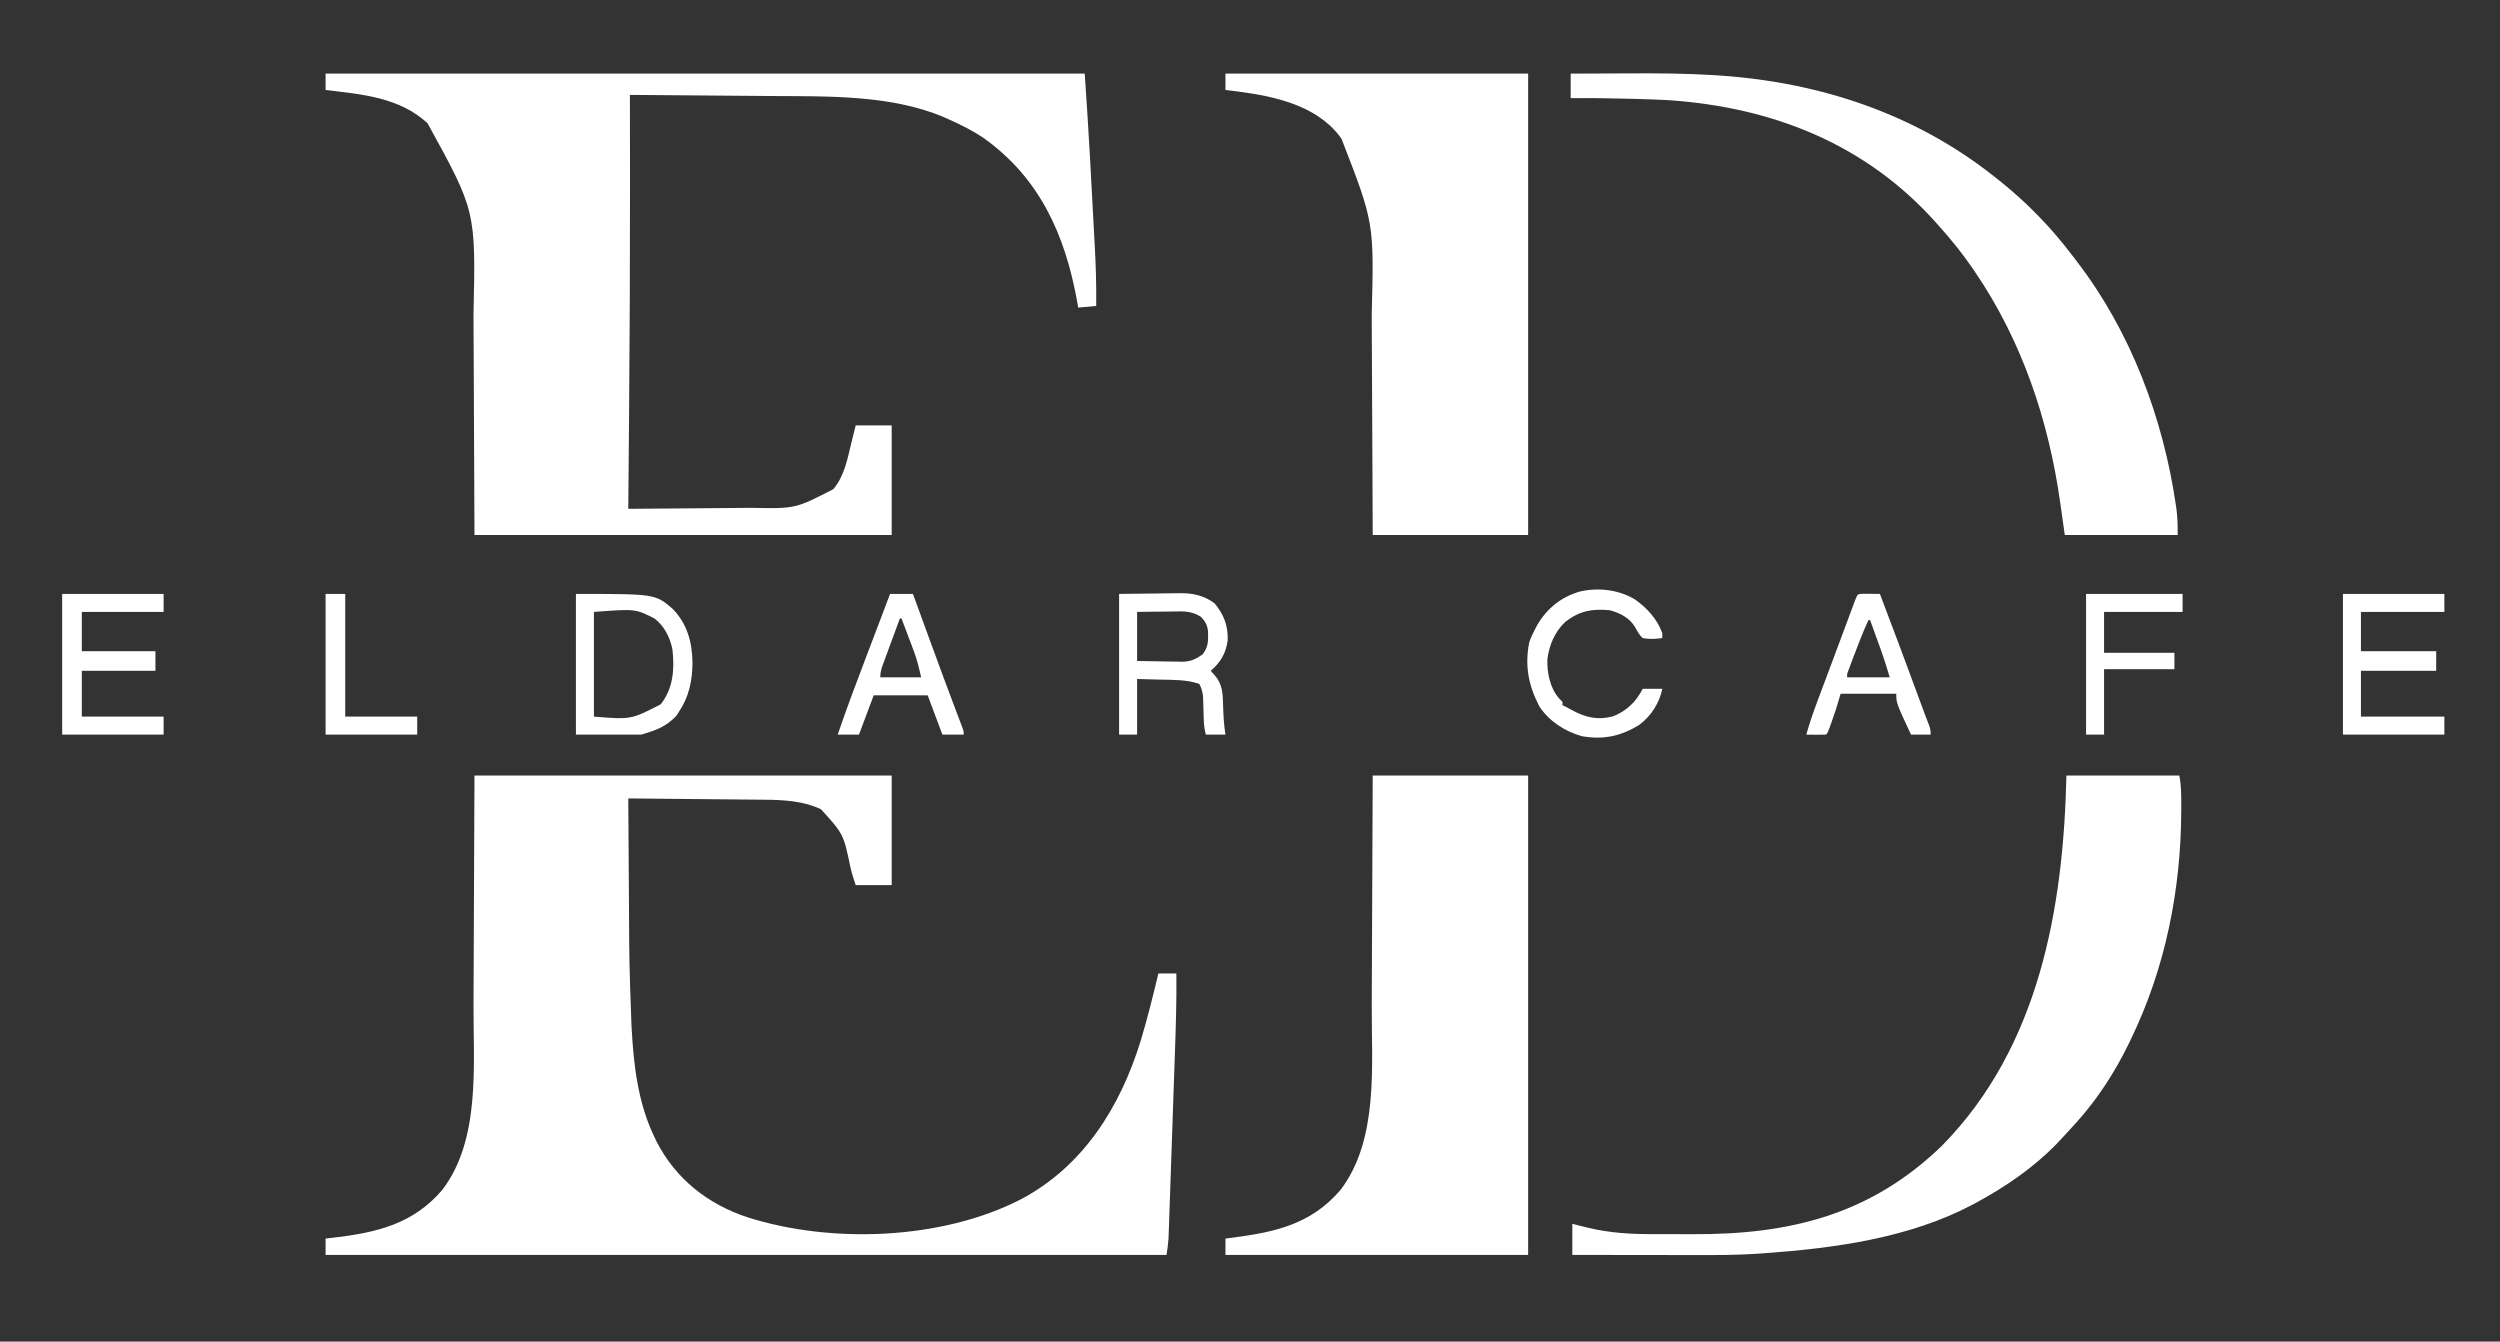
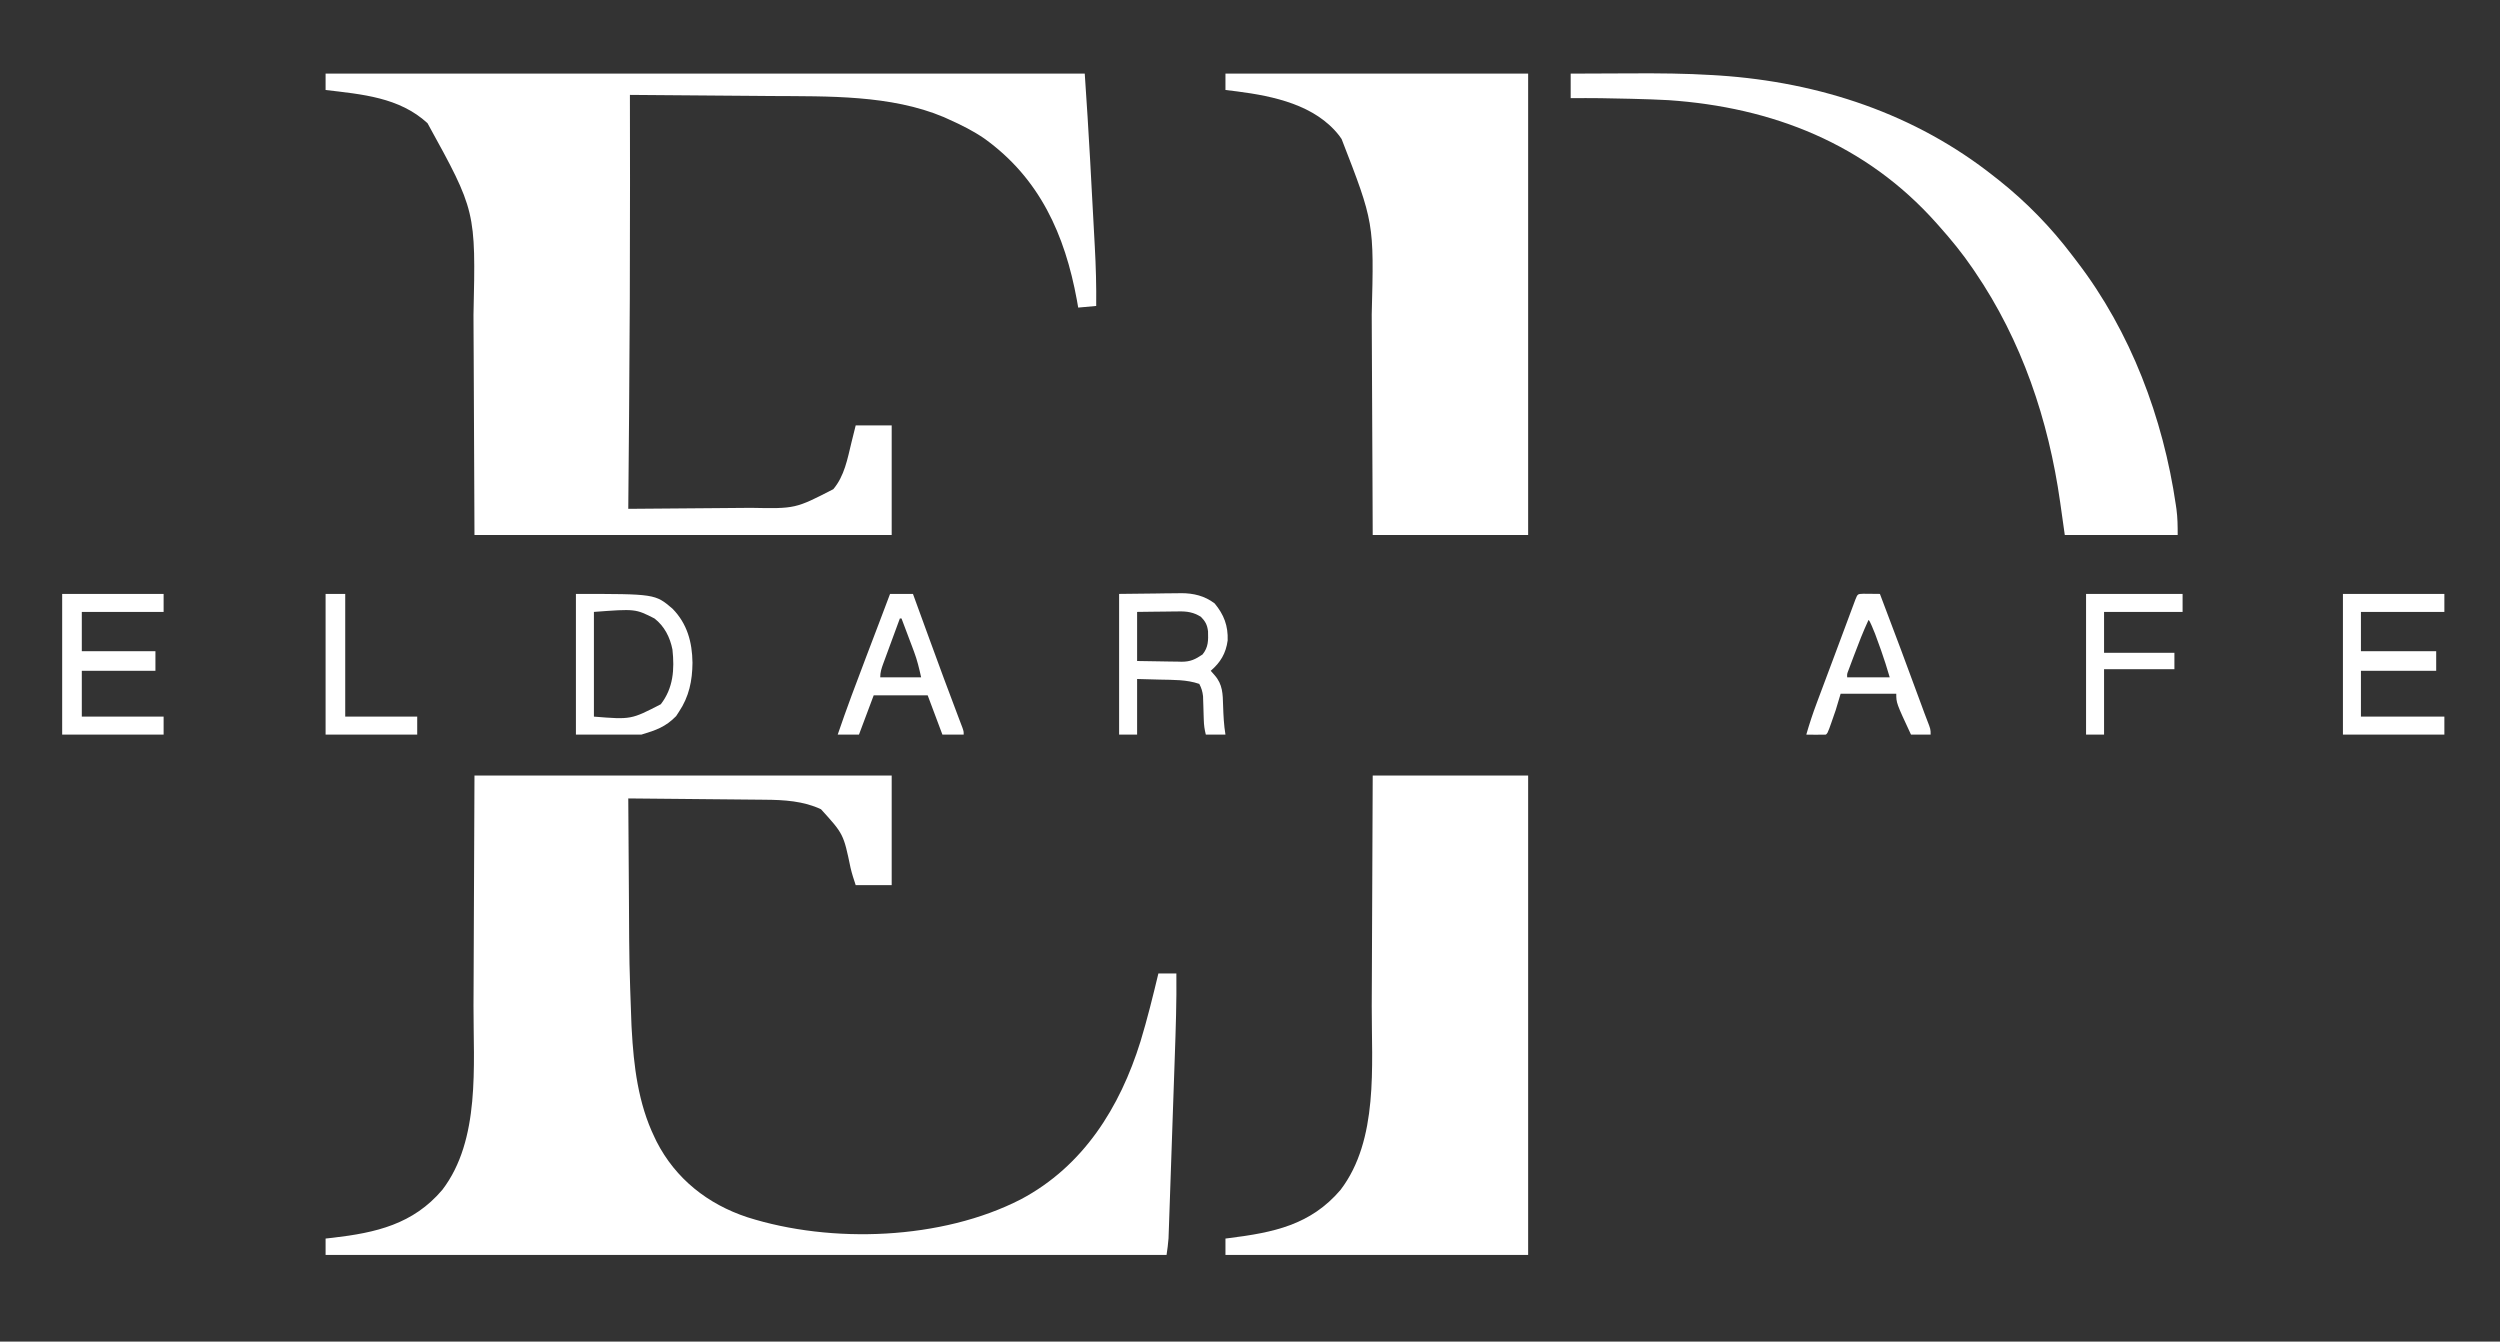
<svg xmlns="http://www.w3.org/2000/svg" version="1.1" width="1528" height="820">
  <rect width="100%" height="100%" fill="#333333" stroke="none" />
  <path d="M0 0 C84.15 0 168.3 0 255 0 C255 22.11 255 44.22 255 67 C247.74 67 240.48 67 233 67 C231.796 63.387 230.707 60.053 229.852 56.391 C225.554 35.759 225.554 35.759 211.797 20.621 C201.104 15.555 189.089 14.875 177.441 14.795 C176.533 14.785 175.624 14.775 174.688 14.765 C171.718 14.733 168.748 14.708 165.777 14.684 C163.705 14.663 161.633 14.642 159.561 14.621 C154.131 14.566 148.701 14.516 143.271 14.468 C137.72 14.417 132.17 14.362 126.619 14.307 C115.746 14.199 104.873 14.098 94 14 C94.085 28.451 94.181 42.902 94.288 57.353 C94.337 64.068 94.383 70.782 94.422 77.497 C94.6 115.035 94.6 115.035 95.957 152.543 C96.019 153.714 96.019 153.714 96.082 154.908 C97.309 177.498 100.04 200.389 110 221 C110.428 221.896 110.856 222.792 111.297 223.715 C122.931 246.492 142.588 261.997 166.757 269.971 C218.204 286.346 285.715 283.836 334 259 C372.143 238.755 394.525 202.832 407.062 162.562 C411.235 148.842 414.656 134.941 418 121 C421.63 121 425.26 121 429 121 C429.198 138.04 428.619 155.05 428.023 172.077 C427.913 175.254 427.804 178.43 427.696 181.607 C427.44 189.096 427.18 196.586 426.919 204.075 C426.65 211.779 426.386 219.483 426.125 227.187 C425.899 233.84 425.67 240.492 425.439 247.145 C425.302 251.103 425.165 255.06 425.032 259.018 C424.906 262.727 424.777 266.437 424.645 270.146 C424.575 272.147 424.508 274.148 424.442 276.149 C424.398 277.35 424.355 278.551 424.31 279.788 C424.256 281.343 424.256 281.343 424.201 282.93 C423.98 286.303 423.478 289.654 423 293 C253.38 293 83.76 293 -91 293 C-91 289.7 -91 286.4 -91 283 C-88.84 282.762 -88.84 282.762 -86.637 282.52 C-60.189 279.449 -37.48 274.241 -19.656 253.238 C3.742 222.637 -0.696 177.169 -0.595 140.69 C-0.581 136.211 -0.556 131.732 -0.532 127.253 C-0.47 114.252 -0.423 101.251 -0.375 88.25 C-0.251 59.127 -0.128 30.005 0 0 Z " fill="#FFFFFF" transform="translate(290,474)" />
  <path d="M0 0 C153.12 0 306.24 0 464 0 C465.175 17.62 466.344 35.228 467.289 52.859 C467.398 54.881 467.508 56.902 467.617 58.924 C467.842 63.094 468.065 67.265 468.287 71.436 C468.569 76.727 468.858 82.017 469.148 87.308 C469.374 91.457 469.596 95.606 469.817 99.755 C469.921 101.705 470.027 103.655 470.135 105.605 C470.804 117.751 471.137 129.836 471 142 C467.37 142.33 463.74 142.66 460 143 C459.598 140.711 459.598 140.711 459.188 138.375 C451.871 98.412 436.443 63.991 402.701 39.724 C395.861 35.022 388.568 31.37 381 28 C379.969 27.529 378.938 27.059 377.875 26.574 C345.309 12.878 307.017 13.927 272.328 13.684 C269.823 13.663 267.318 13.642 264.813 13.621 C258.29 13.566 251.767 13.516 245.244 13.468 C238.56 13.417 231.876 13.362 225.191 13.307 C212.128 13.2 199.064 13.098 186 13 C186.002 14.223 186.004 15.446 186.007 16.705 C186.035 32.887 186.052 49.068 186.062 65.25 C186.063 65.912 186.063 66.575 186.064 67.257 C186.094 114.028 185.88 160.794 185.5 207.562 C185.494 208.3 185.488 209.037 185.482 209.796 C185.33 228.531 185.17 247.266 185 266 C197.014 265.915 209.029 265.82 221.043 265.712 C226.623 265.663 232.203 265.616 237.783 265.578 C243.177 265.541 248.572 265.495 253.967 265.442 C256.015 265.424 258.063 265.408 260.111 265.397 C287.123 265.925 287.123 265.925 310.293 254.008 C317.107 245.993 318.977 235.471 321.393 225.494 C322.245 221.992 323.126 218.497 324 215 C331.26 215 338.52 215 346 215 C346 237.11 346 259.22 346 282 C261.85 282 177.7 282 91 282 C90.625 199.25 90.625 199.25 90.522 173.286 C90.482 165.491 90.482 165.491 90.44 157.695 C90.421 154.269 90.407 150.843 90.397 147.417 C91.823 83.925 91.823 83.925 62.289 30.285 C45.026 14.412 22.14 12.646 0 10 C0 6.7 0 3.4 0 0 Z " fill="#FFFFFF" transform="translate(199,45)" />
  <path d="M0 0 C31.35 0 62.7 0 95 0 C95 96.69 95 193.38 95 293 C33.95 293 -27.1 293 -90 293 C-90 289.7 -90 286.4 -90 283 C-89.236 282.905 -88.471 282.81 -87.684 282.712 C-60.705 279.293 -38.003 274.79 -19.645 253.234 C3.687 222.592 -0.697 177.304 -0.595 140.814 C-0.579 135.844 -0.553 130.874 -0.527 125.904 C-0.481 116.541 -0.444 107.178 -0.411 97.815 C-0.365 85.128 -0.304 72.442 -0.244 59.755 C-0.151 39.837 -0.077 19.918 0 0 Z " fill="#FFFFFF" transform="translate(839,474)" />
  <path d="M0 0 C61.05 0 122.1 0 185 0 C185 93.06 185 186.12 185 282 C153.65 282 122.3 282 90 282 C89.951 270.125 89.902 258.25 89.852 246.016 C89.816 238.441 89.78 230.867 89.742 223.293 C89.682 211.301 89.624 199.309 89.578 187.317 C89.545 178.578 89.505 169.84 89.457 161.101 C89.432 156.487 89.41 151.873 89.397 147.259 C90.838 91.071 90.838 91.071 71 40 C70.529 39.325 70.059 38.649 69.574 37.953 C54.912 19.096 29.343 13.74 7.06 10.862 C4.708 10.568 2.354 10.283 0 10 C0 6.7 0 3.4 0 0 Z " fill="#FFFFFF" transform="translate(749,45)" />
-   <path d="M0 0 C22.77 0 45.54 0 69 0 C70.285 6.423 70.199 12.66 70.188 19.188 C70.187 19.877 70.186 20.567 70.185 21.277 C70.042 69.956 60.446 118.121 39 162 C38.655 162.714 38.311 163.428 37.956 164.163 C29.785 180.908 19.422 197.086 7 211 C6.349 211.731 6.349 211.731 5.685 212.478 C2.507 216.034 -0.729 219.529 -4 223 C-5.034 224.098 -5.034 224.098 -6.09 225.219 C-20.115 239.674 -37.337 251.451 -55 261 C-56.05 261.568 -56.05 261.568 -57.121 262.147 C-95.983 282.735 -141.652 288.918 -185 292 C-186.115 292.083 -187.23 292.165 -188.378 292.25 C-200.77 293.082 -213.119 293.129 -225.535 293.098 C-227.753 293.096 -229.971 293.094 -232.188 293.093 C-237.967 293.09 -243.745 293.08 -249.523 293.069 C-255.443 293.058 -261.363 293.054 -267.283 293.049 C-278.855 293.038 -290.428 293.021 -302 293 C-302 286.73 -302 280.46 -302 274 C-294.438 275.875 -294.438 275.875 -292.162 276.453 C-279.235 279.57 -266.42 280.315 -253.191 280.301 C-251.611 280.305 -250.031 280.309 -248.451 280.314 C-245.157 280.321 -241.864 280.321 -238.571 280.316 C-235.248 280.311 -231.925 280.318 -228.603 280.336 C-169.051 280.661 -119.561 268.455 -75.938 226.125 C-16.597 165.716 -1.851 81.123 0 0 Z " fill="#FFFFFF" transform="translate(1263,474)" />
  <path d="M0 0 C8.427 -0.046 16.853 -0.082 25.28 -0.104 C29.197 -0.114 33.114 -0.128 37.031 -0.151 C53.668 -0.247 70.244 -0.122 86.855 0.898 C88.817 1.019 88.817 1.019 90.819 1.141 C152.165 5.261 210.645 24.54 259 63 C259.888 63.694 260.776 64.387 261.691 65.102 C278.55 78.518 293.556 93.911 306.548 111.081 C307.529 112.377 308.515 113.67 309.507 114.958 C342.349 157.787 362.102 210.453 369.875 263.625 C369.995 264.447 370.115 265.269 370.239 266.116 C370.965 271.55 371 276.371 371 282 C348.23 282 325.46 282 302 282 C300 268 300 268 299.176 262 C292.069 211.693 275.75 163.155 247 121 C246.583 120.383 246.165 119.766 245.735 119.13 C239.437 109.871 232.454 101.348 225 93 C224.502 92.439 224.004 91.878 223.491 91.3 C180.422 42.956 123.387 20.546 59.734 16.212 C52.806 15.819 45.874 15.622 38.938 15.438 C38.178 15.416 37.418 15.395 36.635 15.373 C24.421 15.034 12.218 14.872 0 15 C0 10.05 0 5.1 0 0 Z " fill="#FFFFFF" transform="translate(960,45)" />
  <path d="M0 0 C11.076 -0.124 11.076 -0.124 22.375 -0.25 C25.841 -0.305 25.841 -0.305 29.376 -0.36 C31.238 -0.372 33.099 -0.382 34.961 -0.391 C36.374 -0.421 36.374 -0.421 37.816 -0.453 C45.438 -0.457 52.242 1.146 58.402 5.824 C64.083 12.719 66.67 19.445 66.348 28.449 C65.268 36.368 61.968 41.846 56 47 C56.784 47.887 57.568 48.774 58.375 49.688 C63.359 55.327 63.357 61.174 63.562 68.375 C63.758 74.324 64.021 80.123 65 86 C61.04 86 57.08 86 53 86 C52.183 82.732 51.845 80.28 51.754 76.973 C51.721 76.016 51.688 75.058 51.654 74.072 C51.593 72.07 51.536 70.067 51.482 68.064 C51.448 67.106 51.414 66.148 51.379 65.16 C51.354 64.29 51.329 63.42 51.303 62.524 C50.96 59.664 50.359 57.543 49 55 C41.26 52.324 33.055 52.568 24.938 52.375 C20.338 52.251 15.739 52.127 11 52 C11 63.22 11 74.44 11 86 C7.37 86 3.74 86 0 86 C0 57.62 0 29.24 0 0 Z M11 11 C11 20.9 11 30.8 11 41 C15.573 41.092 20.142 41.172 24.715 41.22 C26.267 41.24 27.82 41.267 29.373 41.302 C31.615 41.351 33.855 41.373 36.098 41.391 C36.783 41.411 37.469 41.432 38.176 41.453 C43.631 41.456 46.604 39.987 51 37 C54.615 32.498 54.505 28.462 54.348 22.883 C53.872 18.942 52.765 16.837 50 14 C45.369 11.156 41.518 10.588 36.195 10.707 C35.109 10.713 35.109 10.713 34.001 10.72 C31.709 10.737 29.417 10.774 27.125 10.812 C25.563 10.828 24 10.841 22.438 10.854 C18.624 10.884 14.813 10.943 11 11 Z " fill="#FFFFFF" transform="translate(684,363)" />
  <path d="M0 0 C48.405 0 48.405 0 59 9 C68.006 18.13 71.089 29.489 71.25 42.062 C71.152 53.102 69.171 62.754 63 72 C62.422 72.887 61.845 73.774 61.25 74.688 C54.851 81.264 48.973 83.308 40 86 C26.8 86 13.6 86 0 86 C0 57.62 0 29.24 0 0 Z M11 11 C11 32.12 11 53.24 11 75 C33.71 76.821 33.71 76.821 51.875 67.438 C59.563 57.496 60.303 46.116 59 34 C57.512 26.518 54.124 19.733 48 15 C36.377 9.105 36.377 9.105 11 11 Z " fill="#FFFFFF" transform="translate(352,363)" />
  <path d="M0 0 C20.46 0 40.92 0 62 0 C62 3.63 62 7.26 62 11 C45.5 11 29 11 12 11 C12 18.92 12 26.84 12 35 C26.85 35 41.7 35 57 35 C57 38.96 57 42.92 57 47 C42.15 47 27.3 47 12 47 C12 56.24 12 65.48 12 75 C28.5 75 45 75 62 75 C62 78.63 62 82.26 62 86 C41.54 86 21.08 86 0 86 C0 57.62 0 29.24 0 0 Z " fill="#FFFFFF" transform="translate(38,363)" />
  <path d="M0 0 C20.46 0 40.92 0 62 0 C62 3.63 62 7.26 62 11 C45.17 11 28.34 11 11 11 C11 18.92 11 26.84 11 35 C26.18 35 41.36 35 57 35 C57 38.96 57 42.92 57 47 C41.82 47 26.64 47 11 47 C11 56.24 11 65.48 11 75 C27.83 75 44.66 75 62 75 C62 78.63 62 82.26 62 86 C41.54 86 21.08 86 0 86 C0 57.62 0 29.24 0 0 Z " fill="#FFFFFF" transform="translate(1432,363)" />
-   <path d="M0 0 C7.366 5.126 13.754 12.134 16.805 20.68 C16.805 21.67 16.805 22.66 16.805 23.68 C12.684 24.22 8.905 24.454 4.805 23.68 C2.709 21.65 1.6 19.639 0.227 17.074 C-3.184 11.33 -8.914 8.387 -15.195 6.68 C-26.034 5.587 -33.786 7.058 -42.383 13.68 C-48.834 19.641 -52.407 28.06 -53.434 36.68 C-53.734 44.782 -51.835 54.102 -46.445 60.367 C-45.332 61.512 -45.332 61.512 -44.195 62.68 C-44.195 63.34 -44.195 64 -44.195 64.68 C-43.348 65.095 -43.348 65.095 -42.484 65.52 C-40.962 66.291 -39.456 67.096 -37.969 67.934 C-29.94 72.314 -22.393 73.921 -13.422 71.527 C-5.149 68.378 0.865 62.56 4.805 54.68 C8.765 54.68 12.725 54.68 16.805 54.68 C15.057 63.418 9.941 71.264 2.805 76.68 C-8.584 83.655 -19.002 85.906 -32.195 83.68 C-42.603 80.81 -52.111 74.668 -58.195 65.68 C-64.957 52.935 -67.354 40.694 -64.547 26.371 C-63.623 23.65 -62.542 21.217 -61.195 18.68 C-60.466 17.282 -60.466 17.282 -59.723 15.855 C-53.757 5.517 -44.85 -1.606 -33.316 -4.849 C-22.126 -7.337 -9.776 -5.88 0 0 Z " fill="#FFFFFF" transform="translate(999.195,366.32)" />
  <path d="M0 0 C4.62 0 9.24 0 14 0 C14.769 2.111 14.769 2.111 15.554 4.266 C17.951 10.844 20.35 17.422 22.75 24 C23.181 25.18 23.611 26.361 24.055 27.577 C29.845 43.446 35.676 59.298 41.696 75.082 C42.141 76.254 42.585 77.426 43.043 78.633 C43.425 79.632 43.807 80.631 44.2 81.661 C45 84 45 84 45 86 C40.71 86 36.42 86 32 86 C29.03 78.08 26.06 70.16 23 62 C12.11 62 1.22 62 -10 62 C-12.97 69.92 -15.94 77.84 -19 86 C-23.29 86 -27.58 86 -32 86 C-26.519 69.934 -20.544 54.065 -14.496 38.206 C-13.243 34.92 -11.993 31.632 -10.742 28.344 C-9.334 24.641 -7.925 20.938 -6.515 17.236 C-4.328 11.497 -2.15 5.754 0 0 Z M6 15 C4.285 19.643 2.576 24.287 0.873 28.934 C0.293 30.515 -0.289 32.095 -0.873 33.675 C-1.712 35.944 -2.544 38.216 -3.375 40.488 C-3.637 41.195 -3.9 41.901 -4.17 42.629 C-5.237 45.561 -6 47.853 -6 51 C2.25 51 10.5 51 19 51 C17.733 45.297 16.626 40.546 14.617 35.215 C14.172 34.026 13.728 32.837 13.27 31.611 C12.809 30.399 12.349 29.187 11.875 27.938 C11.402 26.678 10.929 25.418 10.457 24.158 C9.31 21.103 8.158 18.051 7 15 C6.67 15 6.34 15 6 15 Z " fill="#FFFFFF" transform="translate(544,363)" />
-   <path d="M0 0 C1.792 0.017 1.792 0.017 3.621 0.035 C5.417 0.049 5.417 0.049 7.25 0.062 C8.177 0.074 9.104 0.086 10.059 0.098 C18.691 22.637 27.067 45.27 35.408 67.919 C35.713 68.747 36.018 69.574 36.332 70.427 C36.62 71.213 36.909 71.998 37.206 72.808 C37.775 74.336 38.357 75.86 38.95 77.379 C41.059 82.795 41.059 82.795 41.059 86.098 C37.099 86.098 33.139 86.098 29.059 86.098 C20.059 66.764 20.059 66.764 20.059 61.098 C8.839 61.098 -2.381 61.098 -13.941 61.098 C-14.931 64.398 -15.921 67.698 -16.941 71.098 C-17.795 73.626 -18.667 76.148 -19.566 78.66 C-20.204 80.456 -20.204 80.456 -20.855 82.289 C-21.941 85.098 -21.941 85.098 -22.941 86.098 C-24.961 86.17 -26.983 86.181 -29.004 86.16 C-30.109 86.151 -31.213 86.142 -32.352 86.133 C-33.206 86.121 -34.061 86.11 -34.941 86.098 C-33.058 79.577 -30.961 73.191 -28.57 66.84 C-28.092 65.558 -28.092 65.558 -27.604 64.25 C-26.574 61.49 -25.539 58.731 -24.504 55.973 C-23.789 54.061 -23.074 52.149 -22.359 50.237 C-20.917 46.38 -19.473 42.524 -18.027 38.668 C-16.389 34.296 -14.757 29.922 -13.13 25.547 C-12.016 22.551 -10.899 19.556 -9.782 16.561 C-9.265 15.173 -8.748 13.784 -8.232 12.394 C-7.525 10.49 -6.813 8.587 -6.102 6.684 C-5.706 5.622 -5.31 4.56 -4.903 3.466 C-3.544 0.118 -3.544 0.118 0 0 Z M3.059 16.098 C-0.19 23.124 -2.985 30.285 -5.691 37.535 C-6.103 38.622 -6.514 39.71 -6.938 40.83 C-7.326 41.866 -7.714 42.902 -8.113 43.969 C-8.465 44.906 -8.816 45.844 -9.179 46.81 C-10.047 49.012 -10.047 49.012 -9.941 51.098 C-1.361 51.098 7.219 51.098 16.059 51.098 C13.579 42.807 13.579 42.807 10.797 34.652 C10.4 33.557 10.004 32.461 9.596 31.332 C9.192 30.223 8.787 29.115 8.371 27.973 C7.955 26.825 7.54 25.678 7.111 24.496 C6.096 21.696 5.079 18.896 4.059 16.098 C3.729 16.098 3.399 16.098 3.059 16.098 Z " fill="#FFFFFF" transform="translate(1138.941,362.902)" />
+   <path d="M0 0 C1.792 0.017 1.792 0.017 3.621 0.035 C5.417 0.049 5.417 0.049 7.25 0.062 C8.177 0.074 9.104 0.086 10.059 0.098 C18.691 22.637 27.067 45.27 35.408 67.919 C35.713 68.747 36.018 69.574 36.332 70.427 C36.62 71.213 36.909 71.998 37.206 72.808 C37.775 74.336 38.357 75.86 38.95 77.379 C41.059 82.795 41.059 82.795 41.059 86.098 C37.099 86.098 33.139 86.098 29.059 86.098 C20.059 66.764 20.059 66.764 20.059 61.098 C8.839 61.098 -2.381 61.098 -13.941 61.098 C-14.931 64.398 -15.921 67.698 -16.941 71.098 C-17.795 73.626 -18.667 76.148 -19.566 78.66 C-20.204 80.456 -20.204 80.456 -20.855 82.289 C-21.941 85.098 -21.941 85.098 -22.941 86.098 C-24.961 86.17 -26.983 86.181 -29.004 86.16 C-30.109 86.151 -31.213 86.142 -32.352 86.133 C-33.206 86.121 -34.061 86.11 -34.941 86.098 C-33.058 79.577 -30.961 73.191 -28.57 66.84 C-28.092 65.558 -28.092 65.558 -27.604 64.25 C-26.574 61.49 -25.539 58.731 -24.504 55.973 C-23.789 54.061 -23.074 52.149 -22.359 50.237 C-20.917 46.38 -19.473 42.524 -18.027 38.668 C-16.389 34.296 -14.757 29.922 -13.13 25.547 C-12.016 22.551 -10.899 19.556 -9.782 16.561 C-9.265 15.173 -8.748 13.784 -8.232 12.394 C-7.525 10.49 -6.813 8.587 -6.102 6.684 C-5.706 5.622 -5.31 4.56 -4.903 3.466 C-3.544 0.118 -3.544 0.118 0 0 Z M3.059 16.098 C-0.19 23.124 -2.985 30.285 -5.691 37.535 C-6.103 38.622 -6.514 39.71 -6.938 40.83 C-7.326 41.866 -7.714 42.902 -8.113 43.969 C-8.465 44.906 -8.816 45.844 -9.179 46.81 C-10.047 49.012 -10.047 49.012 -9.941 51.098 C-1.361 51.098 7.219 51.098 16.059 51.098 C13.579 42.807 13.579 42.807 10.797 34.652 C10.4 33.557 10.004 32.461 9.596 31.332 C9.192 30.223 8.787 29.115 8.371 27.973 C7.955 26.825 7.54 25.678 7.111 24.496 C3.729 16.098 3.399 16.098 3.059 16.098 Z " fill="#FFFFFF" transform="translate(1138.941,362.902)" />
  <path d="M0 0 C19.47 0 38.94 0 59 0 C59 3.63 59 7.26 59 11 C43.16 11 27.32 11 11 11 C11 19.25 11 27.5 11 36 C25.19 36 39.38 36 54 36 C54 39.3 54 42.6 54 46 C39.81 46 25.62 46 11 46 C11 59.2 11 72.4 11 86 C7.37 86 3.74 86 0 86 C0 57.62 0 29.24 0 0 Z " fill="#FFFFFF" transform="translate(1275,363)" />
  <path d="M0 0 C3.96 0 7.92 0 12 0 C12 24.75 12 49.5 12 75 C26.52 75 41.04 75 56 75 C56 78.63 56 82.26 56 86 C37.52 86 19.04 86 0 86 C0 57.62 0 29.24 0 0 Z " fill="#FFFFFF" transform="translate(199,363)" />
</svg>